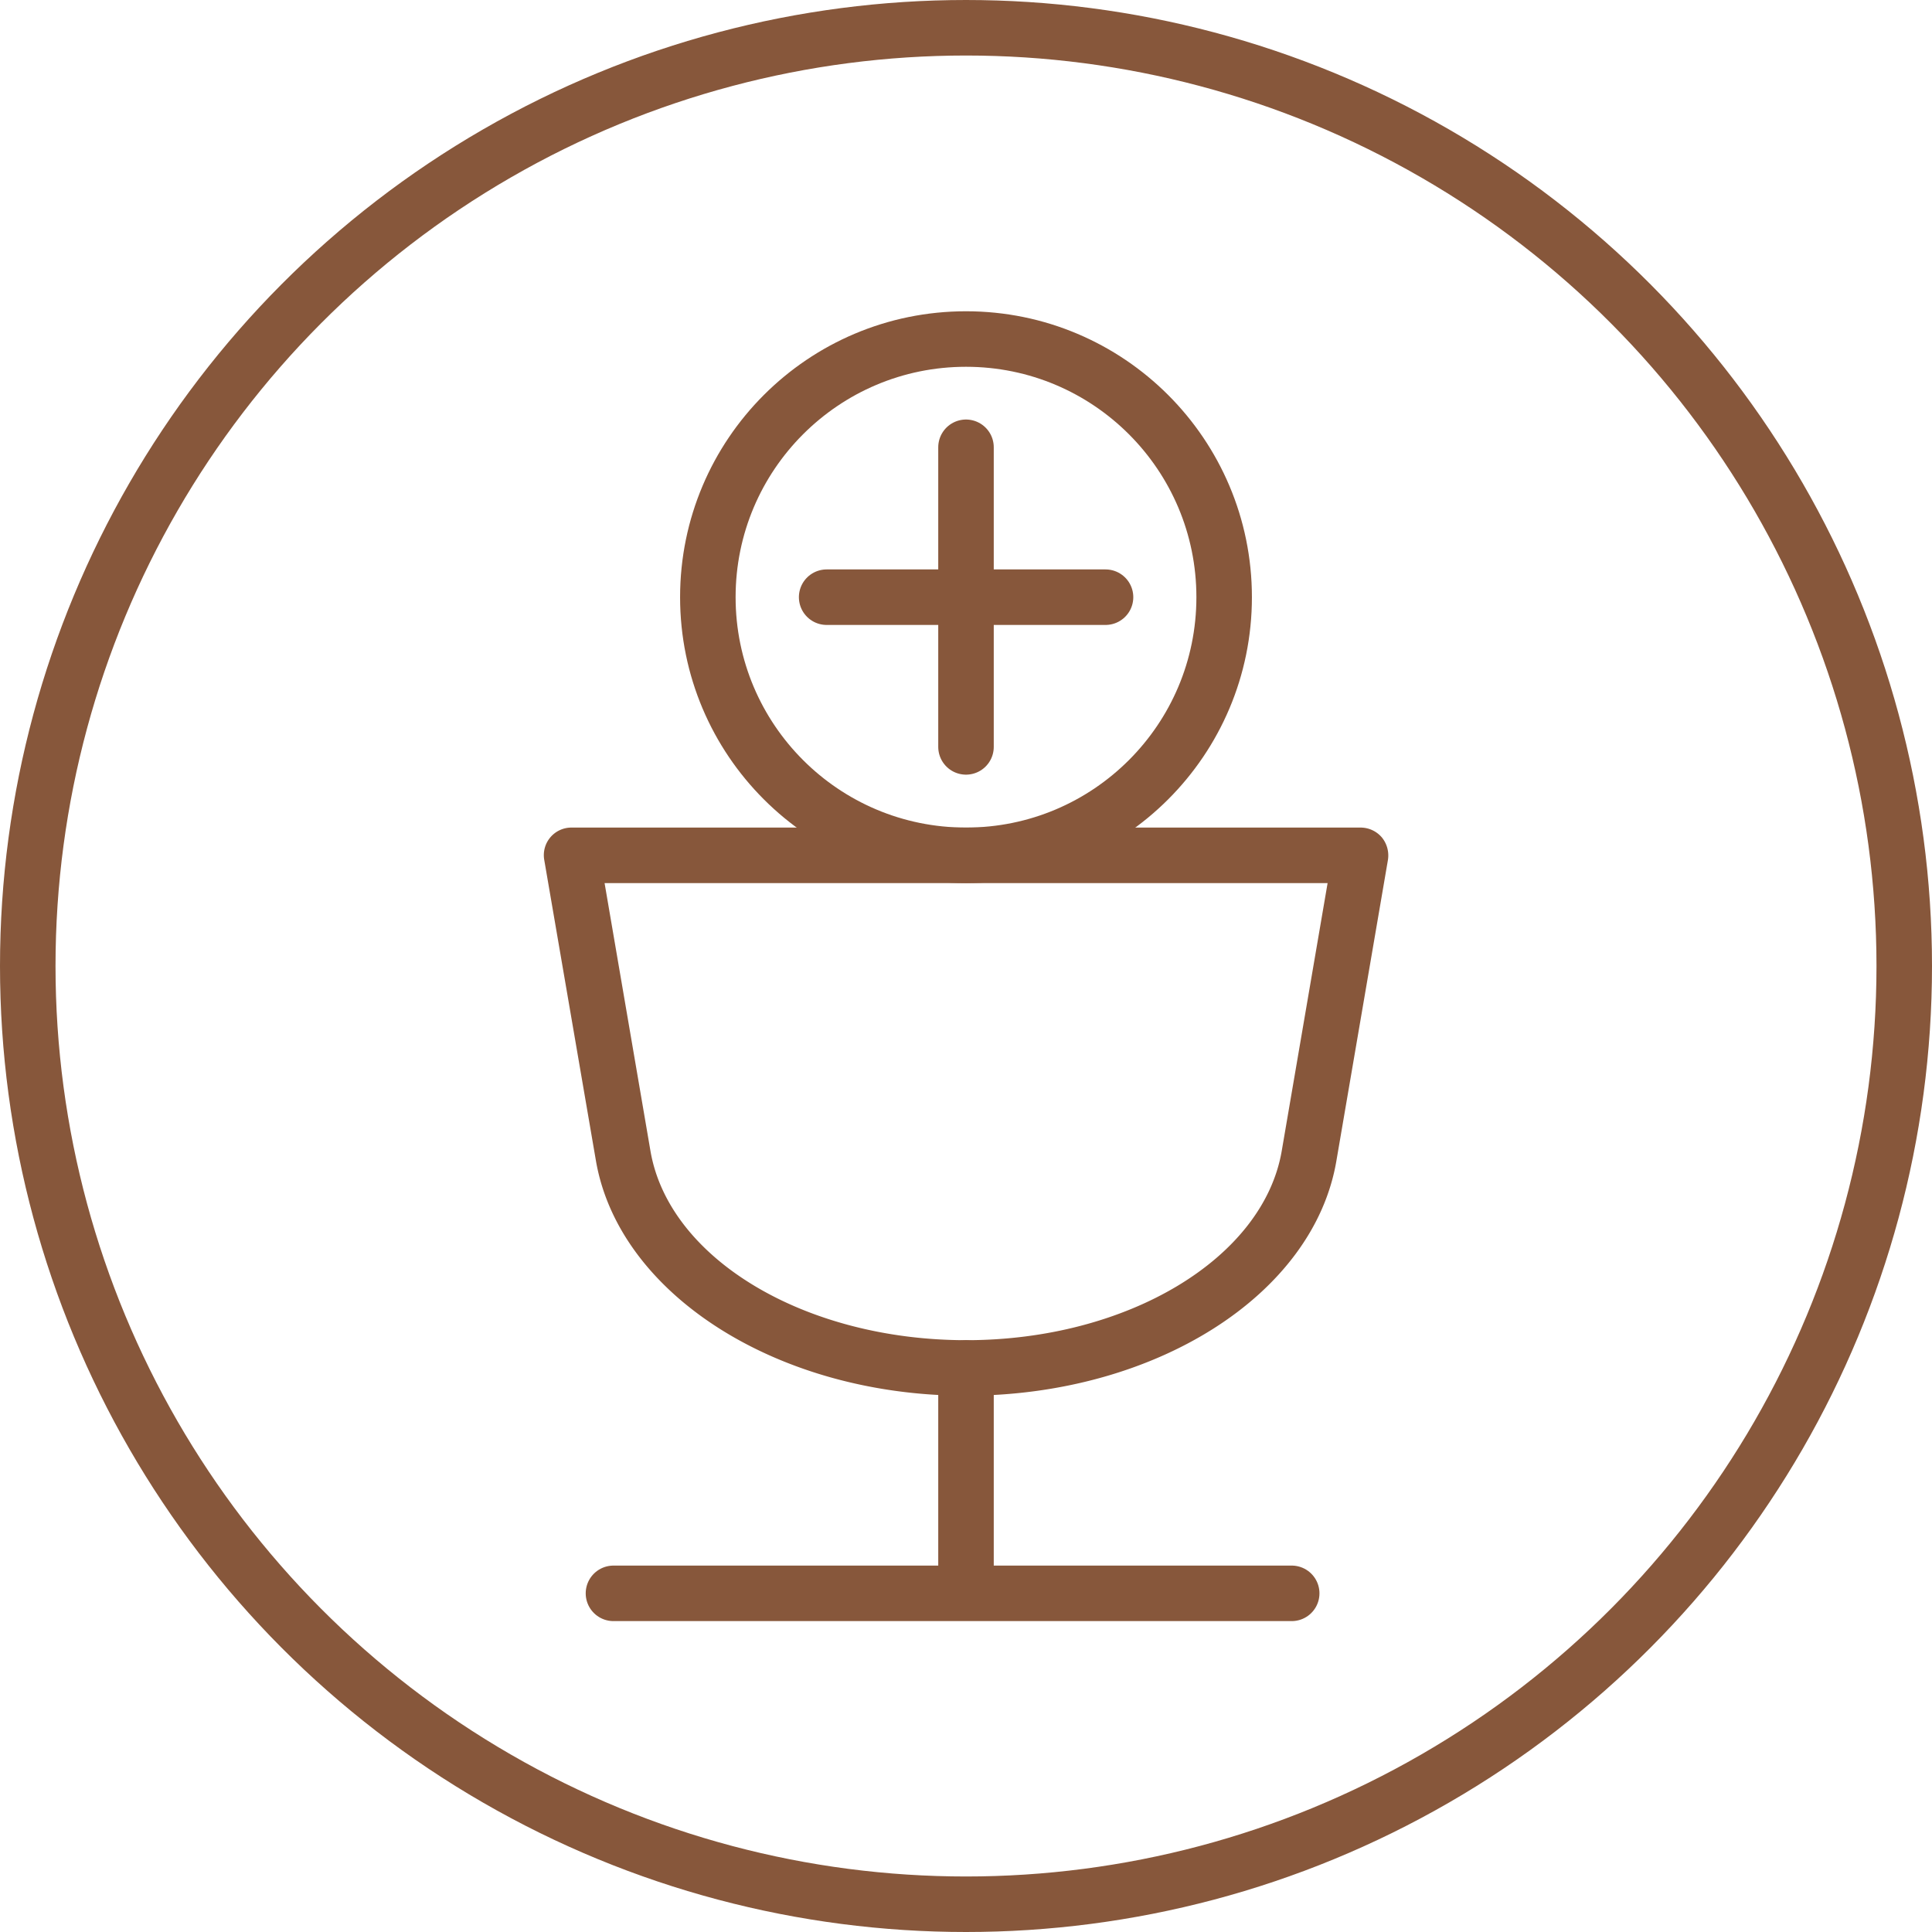
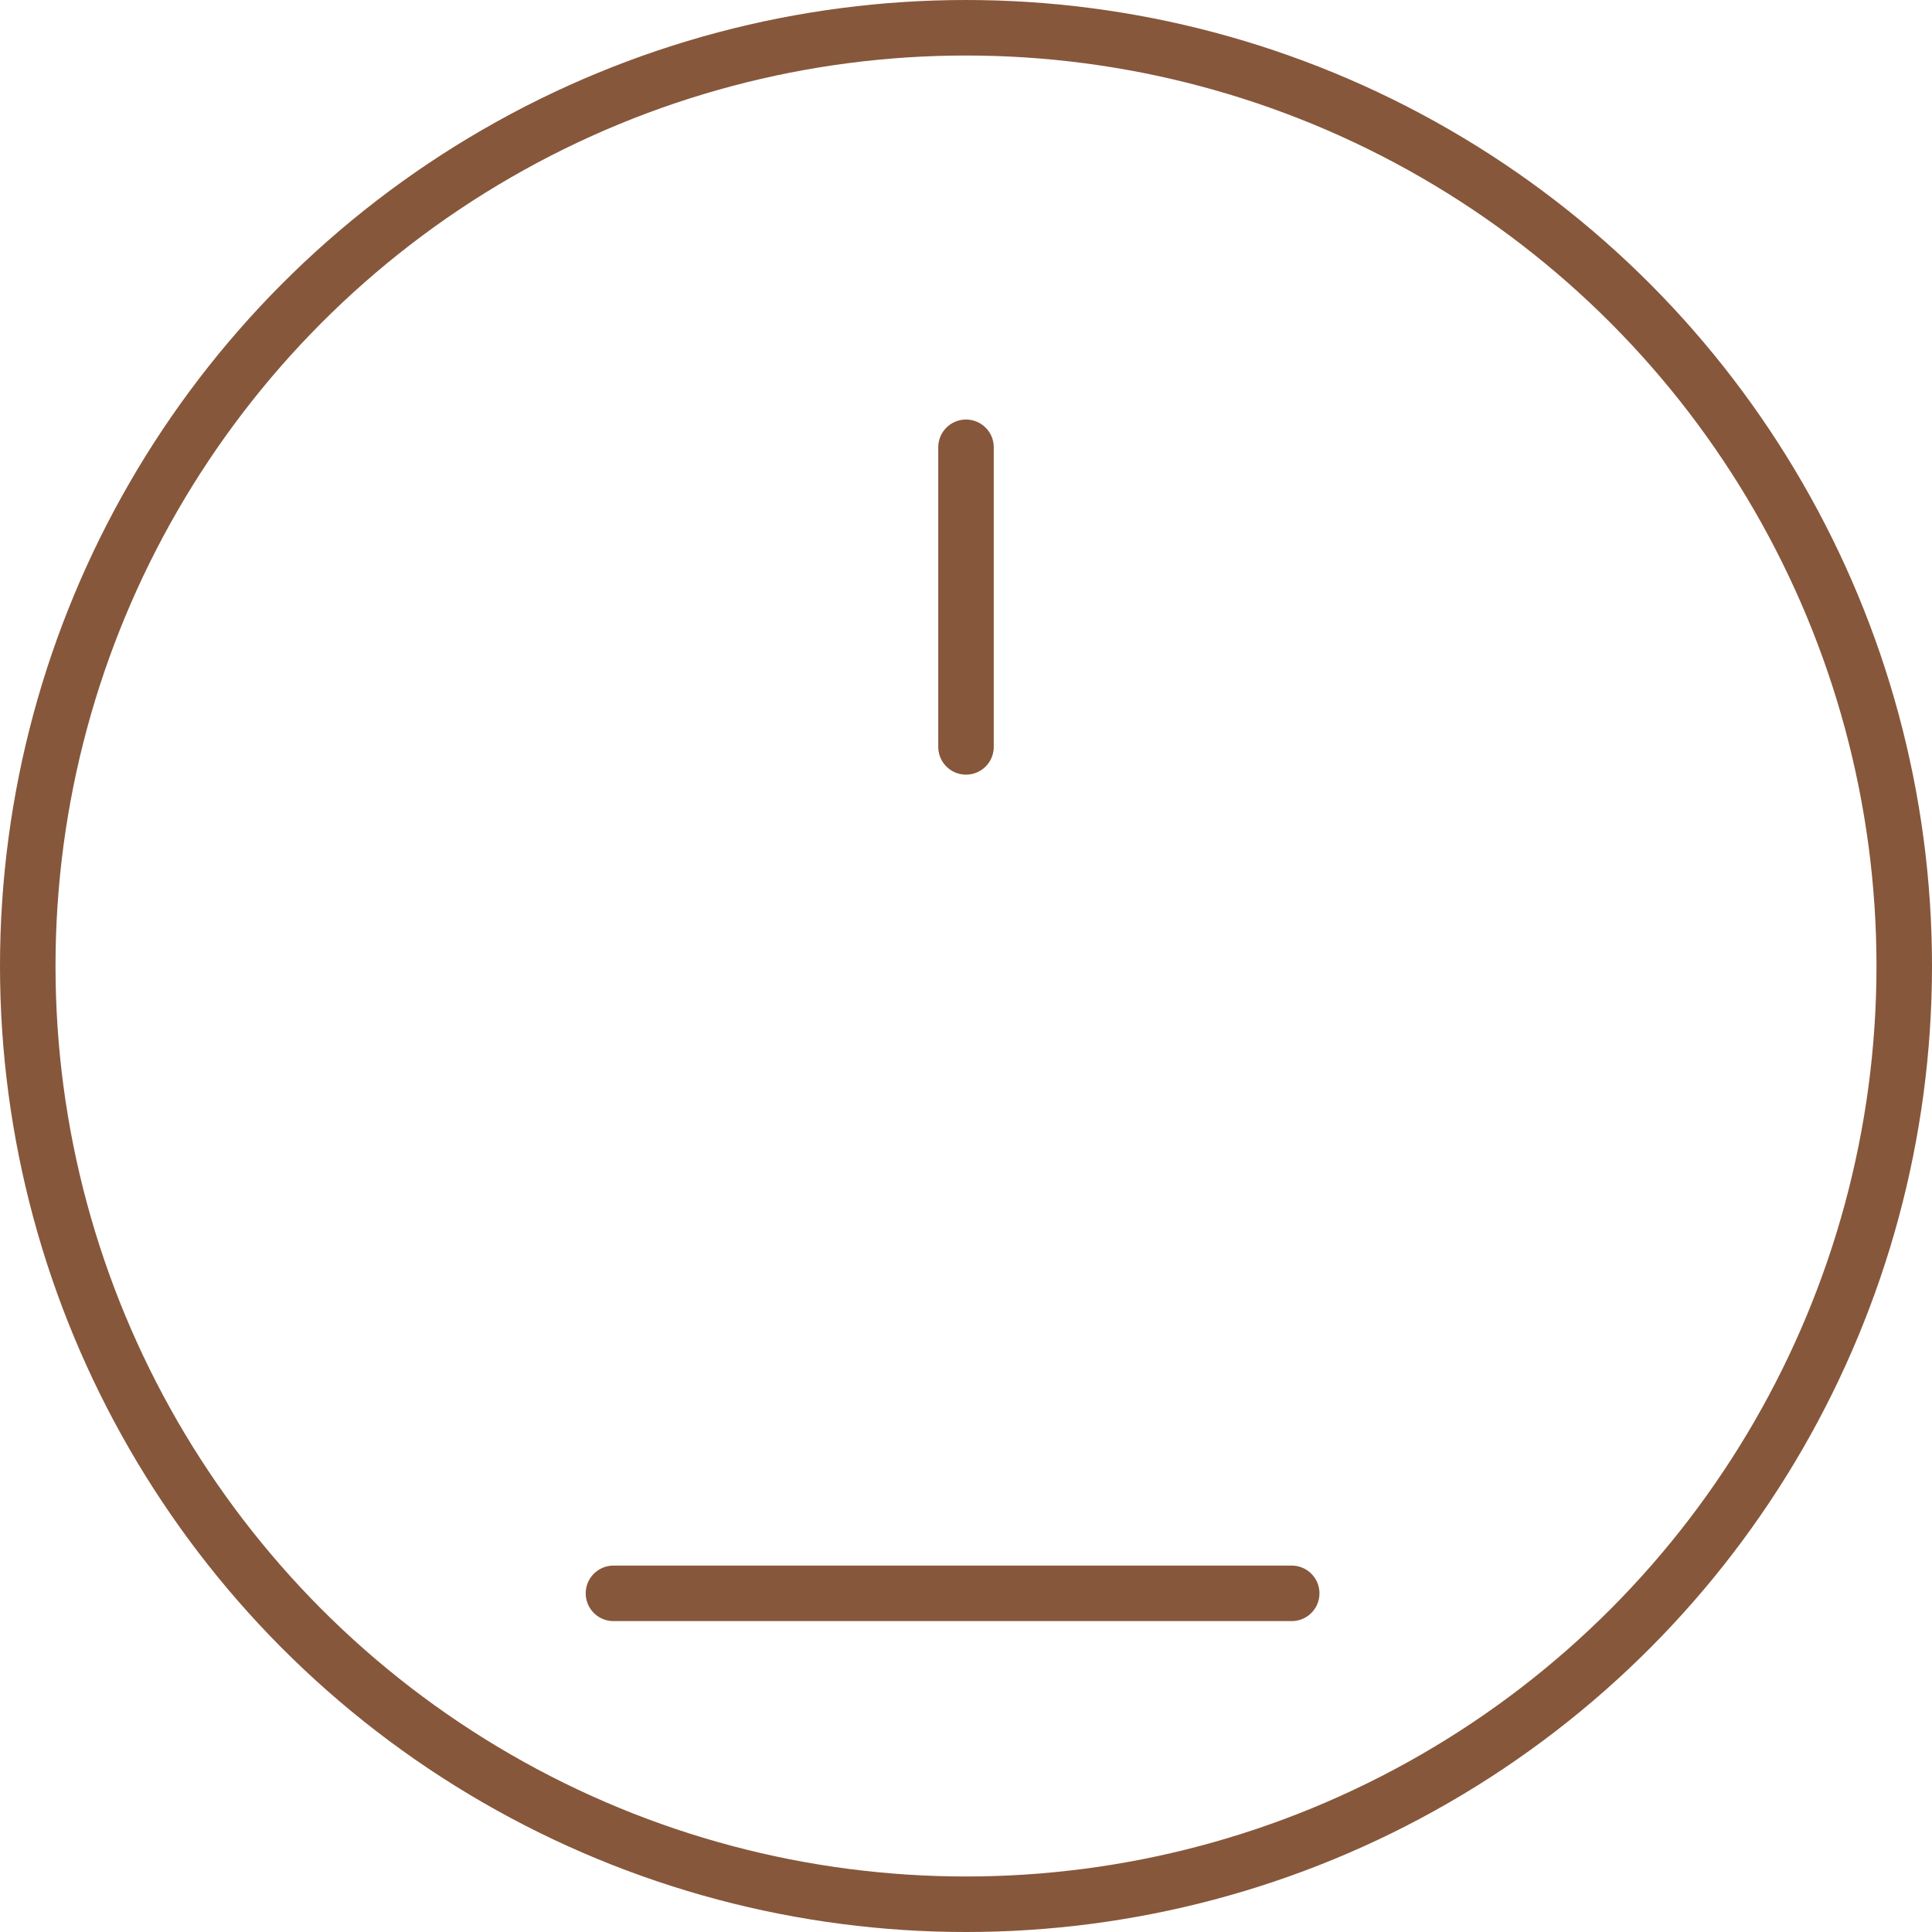
<svg xmlns="http://www.w3.org/2000/svg" viewBox="0 0 104.4 104.4">
  <defs>
    <style>.cls-1{fill:none;stroke:#87573b;stroke-linecap:round;stroke-linejoin:round;stroke-width:3px;}.cls-2{fill:#87573b;}</style>
  </defs>
  <g id="Layer_2" data-name="Layer 2">
    <g id="Layer_1-2" data-name="Layer 1">
      <circle class="cls-1" cx="52.2" cy="52.2" r="50.7" />
-       <path class="cls-2" d="M52.2,75.42h0c-10.16,0-18.76-5.47-20-12.71L29.41,46.47a1.49,1.49,0,0,1,1.48-1.75H73.52a1.51,1.51,0,0,1,1.15.53A1.54,1.54,0,0,1,75,46.47L72.22,62.7C71,70,62.37,75.42,52.2,75.42ZM32.67,47.72,35.15,62.2c1,5.82,8.34,10.22,17.06,10.22S68.26,68,69.26,62.2l2.48-14.48Z" />
-       <line class="cls-1" x1="52.2" y1="73.92" x2="52.2" y2="85.87" />
      <line class="cls-1" x1="33.15" y1="86.1" x2="69.8" y2="86.1" />
-       <circle class="cls-1" cx="52.2" cy="32.27" r="13.95" />
      <line class="cls-1" x1="52.2" y1="24.17" x2="52.2" y2="40.36" />
-       <line class="cls-1" x1="44.67" y1="32.27" x2="59.74" y2="32.27" />
    </g>
  </g>
</svg>